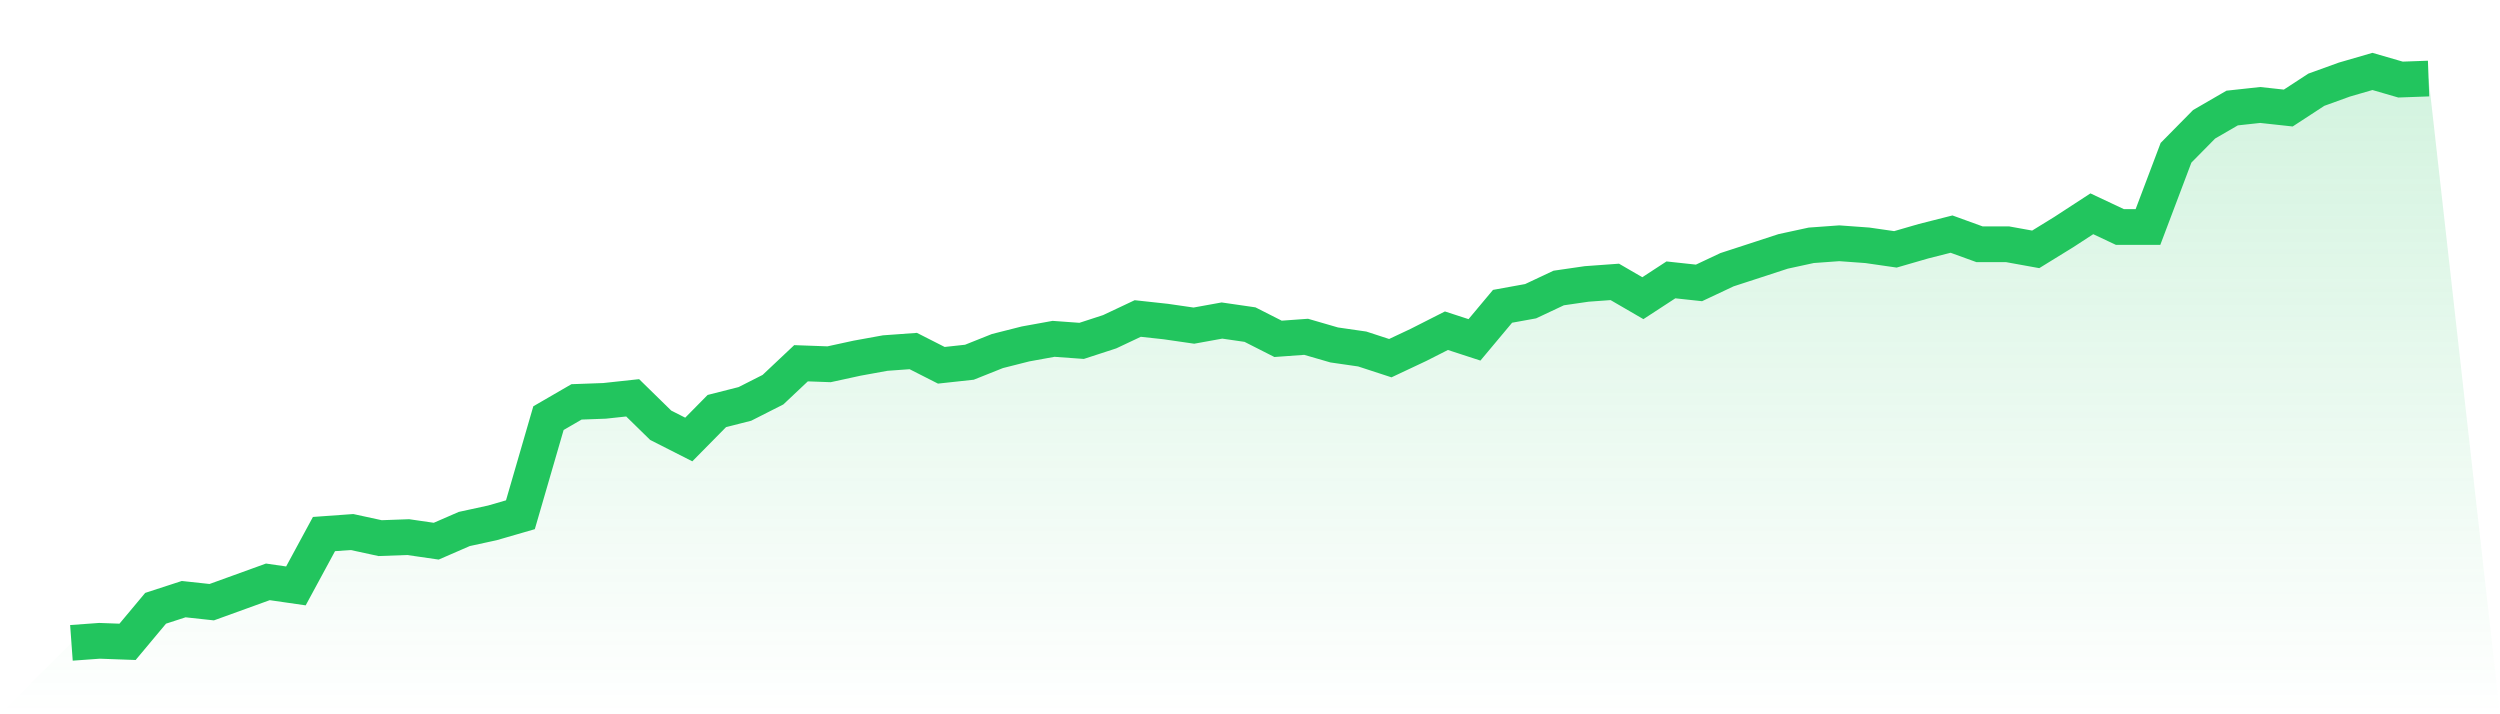
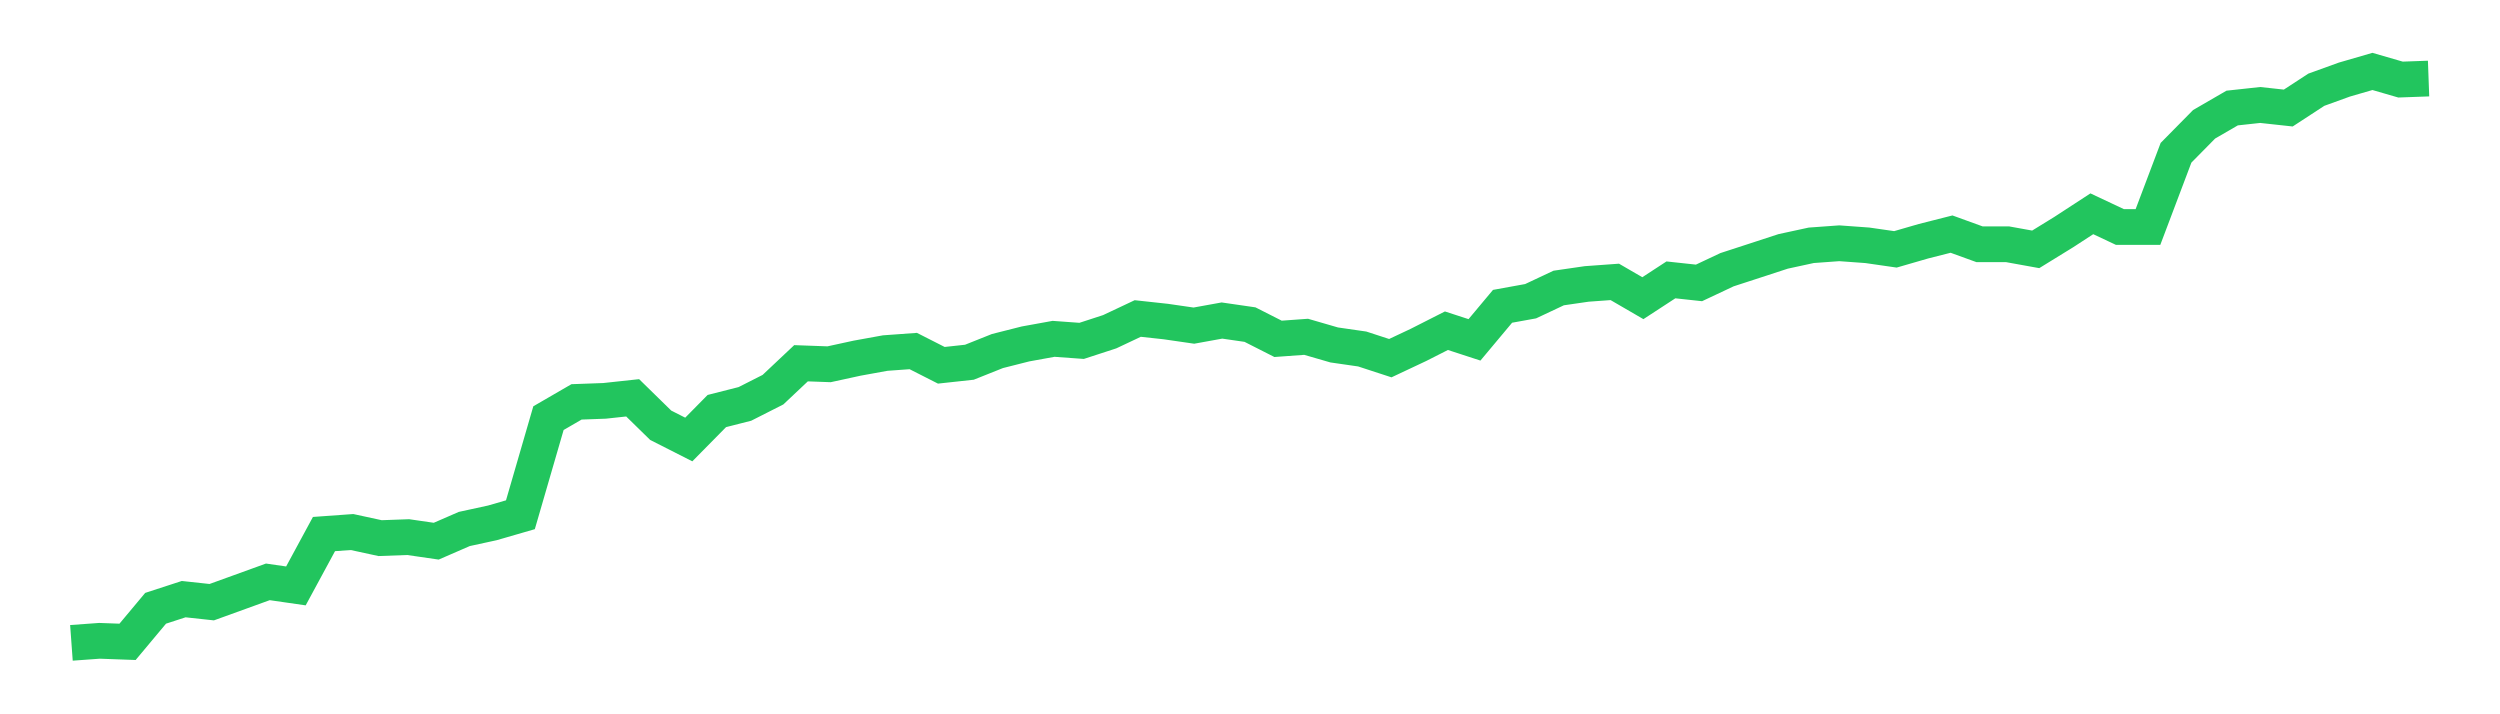
<svg xmlns="http://www.w3.org/2000/svg" viewBox="0 0 140 40">
  <defs>
    <linearGradient id="gradient" x1="0" x2="0" y1="0" y2="1">
      <stop offset="0%" stop-color="#22c55e" stop-opacity="0.2" />
      <stop offset="100%" stop-color="#22c55e" stop-opacity="0" />
    </linearGradient>
  </defs>
-   <path d="M4,36 L4,36 L5.571,35.886 L7.143,35.943 L8.714,34.064 L10.286,33.552 L11.857,33.722 L13.429,33.153 L15,32.584 L16.571,32.811 L18.143,29.907 L19.714,29.794 L21.286,30.135 L22.857,30.078 L24.429,30.306 L26,29.623 L27.571,29.281 L29.143,28.826 L30.714,23.416 L32.286,22.505 L33.857,22.448 L35.429,22.278 L37,23.815 L38.571,24.612 L40.143,23.018 L41.714,22.619 L43.286,21.822 L44.857,20.342 L46.429,20.399 L48,20.057 L49.571,19.772 L51.143,19.658 L52.714,20.456 L54.286,20.285 L55.857,19.658 L57.429,19.26 L59,18.975 L60.571,19.089 L62.143,18.577 L63.714,17.836 L65.286,18.007 L66.857,18.235 L68.429,17.95 L70,18.178 L71.571,18.975 L73.143,18.861 L74.714,19.317 L76.286,19.544 L77.857,20.057 L79.429,19.317 L81,18.52 L82.571,19.032 L84.143,17.153 L85.714,16.868 L87.286,16.128 L88.857,15.9 L90.429,15.786 L92,16.698 L93.571,15.673 L95.143,15.843 L96.714,15.103 L98.286,14.591 L99.857,14.078 L101.429,13.737 L103,13.623 L104.571,13.737 L106.143,13.964 L107.714,13.509 L109.286,13.11 L110.857,13.68 L112.429,13.68 L114,13.964 L115.571,12.996 L117.143,11.972 L118.714,12.712 L120.286,12.712 L121.857,8.555 L123.429,6.961 L125,6.05 L126.571,5.879 L128.143,6.05 L129.714,5.025 L131.286,4.456 L132.857,4 L134.429,4.456 L136,4.399 L140,40 L0,40 z" fill="url(#gradient)" />
  <path d="M4,36 L4,36 L5.571,35.886 L7.143,35.943 L8.714,34.064 L10.286,33.552 L11.857,33.722 L13.429,33.153 L15,32.584 L16.571,32.811 L18.143,29.907 L19.714,29.794 L21.286,30.135 L22.857,30.078 L24.429,30.306 L26,29.623 L27.571,29.281 L29.143,28.826 L30.714,23.416 L32.286,22.505 L33.857,22.448 L35.429,22.278 L37,23.815 L38.571,24.612 L40.143,23.018 L41.714,22.619 L43.286,21.822 L44.857,20.342 L46.429,20.399 L48,20.057 L49.571,19.772 L51.143,19.658 L52.714,20.456 L54.286,20.285 L55.857,19.658 L57.429,19.26 L59,18.975 L60.571,19.089 L62.143,18.577 L63.714,17.836 L65.286,18.007 L66.857,18.235 L68.429,17.95 L70,18.178 L71.571,18.975 L73.143,18.861 L74.714,19.317 L76.286,19.544 L77.857,20.057 L79.429,19.317 L81,18.52 L82.571,19.032 L84.143,17.153 L85.714,16.868 L87.286,16.128 L88.857,15.9 L90.429,15.786 L92,16.698 L93.571,15.673 L95.143,15.843 L96.714,15.103 L98.286,14.591 L99.857,14.078 L101.429,13.737 L103,13.623 L104.571,13.737 L106.143,13.964 L107.714,13.509 L109.286,13.11 L110.857,13.68 L112.429,13.68 L114,13.964 L115.571,12.996 L117.143,11.972 L118.714,12.712 L120.286,12.712 L121.857,8.555 L123.429,6.961 L125,6.05 L126.571,5.879 L128.143,6.05 L129.714,5.025 L131.286,4.456 L132.857,4 L134.429,4.456 L136,4.399" fill="none" stroke="#22c55e" stroke-width="2" />
</svg>